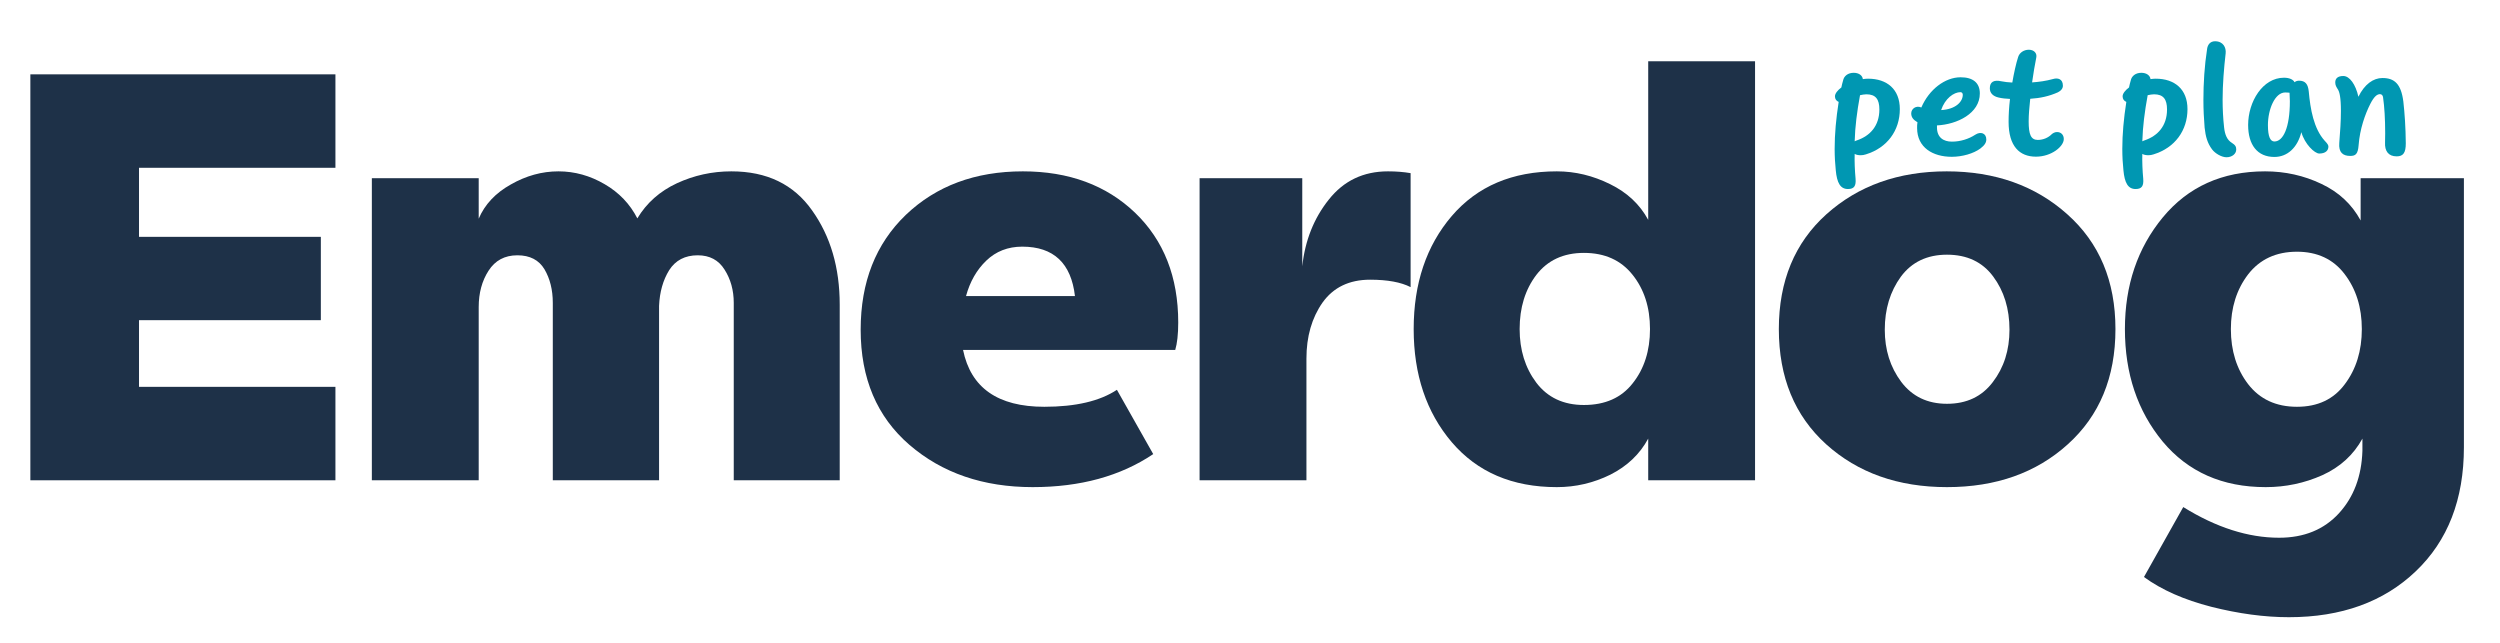
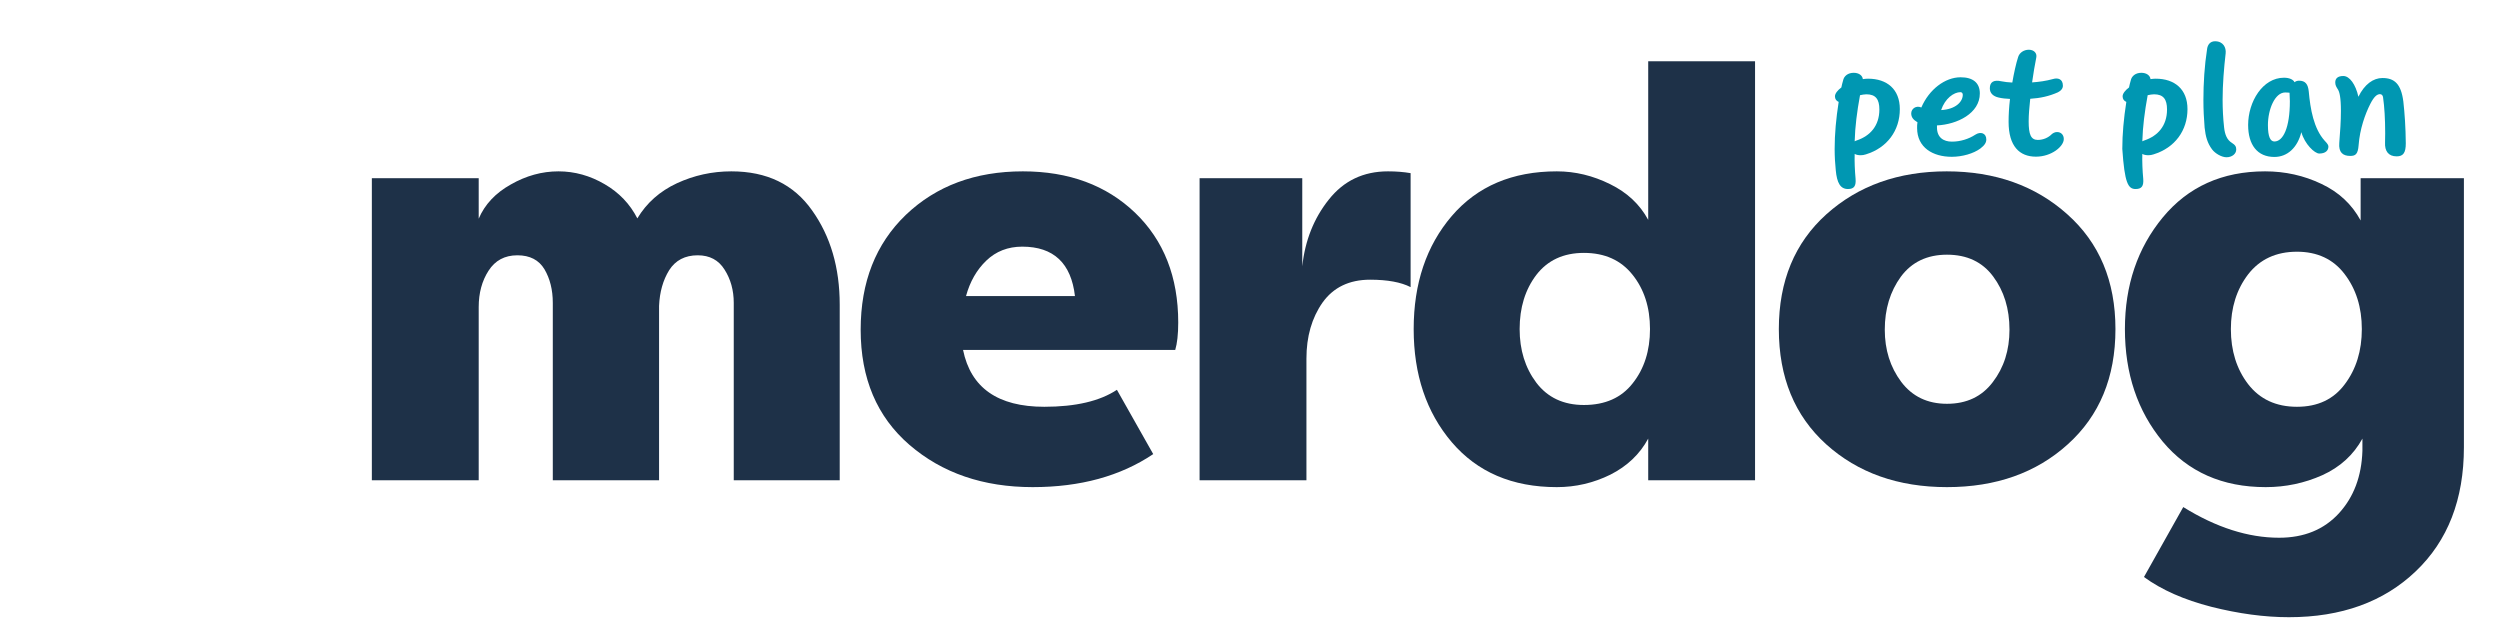
<svg xmlns="http://www.w3.org/2000/svg" width="175" viewBox="0 0 131.25 33.75" height="45" preserveAspectRatio="xMidYMid meet">
  <defs>
    <g />
  </defs>
  <g fill="#1e3148" fill-opacity="1">
    <g transform="translate(-0.468, 25.215)">
      <g>
-         <path d="M 18.078 -21.312 L 18.078 -16.406 L 7.766 -16.406 L 7.766 -12.781 L 17.312 -12.781 L 17.312 -8.406 L 7.766 -8.406 L 7.766 -4.906 L 18.078 -4.906 L 18.078 0 L 2.062 0 L 2.062 -21.312 Z M 18.078 -21.312 " />
-       </g>
+         </g>
    </g>
  </g>
  <g fill="#1e3148" fill-opacity="1">
    <g transform="translate(17.913, 25.215)">
      <g>
        <path d="M 20.484 -16.219 C 22.348 -16.219 23.758 -15.535 24.719 -14.172 C 25.688 -12.816 26.172 -11.164 26.172 -9.219 L 26.172 0 L 20.609 0 L 20.609 -9.312 C 20.609 -9.977 20.445 -10.562 20.125 -11.062 C 19.812 -11.562 19.344 -11.812 18.719 -11.812 C 18.051 -11.812 17.551 -11.551 17.219 -11.031 C 16.895 -10.508 16.719 -9.883 16.688 -9.156 L 16.688 0 L 11.109 0 L 11.109 -9.312 C 11.109 -10 10.961 -10.586 10.672 -11.078 C 10.379 -11.566 9.906 -11.812 9.25 -11.812 C 8.582 -11.812 8.078 -11.539 7.734 -11 C 7.391 -10.469 7.219 -9.832 7.219 -9.094 L 7.219 0 L 1.609 0 L 1.609 -15.859 L 7.219 -15.859 L 7.219 -13.734 C 7.539 -14.484 8.102 -15.082 8.906 -15.531 C 9.707 -15.988 10.539 -16.219 11.406 -16.219 C 12.258 -16.219 13.066 -15.992 13.828 -15.547 C 14.586 -15.109 15.16 -14.508 15.547 -13.75 C 16.035 -14.562 16.727 -15.176 17.625 -15.594 C 18.52 -16.008 19.473 -16.219 20.484 -16.219 Z M 20.484 -16.219 " />
      </g>
    </g>
  </g>
  <g fill="#1e3148" fill-opacity="1">
    <g transform="translate(44.388, 25.215)">
      <g>
        <path d="M 17.469 -8.281 C 17.469 -7.664 17.414 -7.188 17.312 -6.844 L 6.172 -6.844 C 6.578 -4.852 8 -3.859 10.438 -3.859 C 12.082 -3.859 13.352 -4.156 14.25 -4.75 L 16.156 -1.375 C 14.438 -0.219 12.328 0.359 9.828 0.359 C 7.234 0.359 5.078 -0.379 3.359 -1.859 C 1.648 -3.336 0.797 -5.352 0.797 -7.906 C 0.797 -10.406 1.586 -12.414 3.172 -13.938 C 4.766 -15.457 6.812 -16.219 9.312 -16.219 C 11.727 -16.219 13.691 -15.492 15.203 -14.047 C 16.711 -12.598 17.469 -10.676 17.469 -8.281 Z M 9.281 -12.266 C 8.531 -12.266 7.898 -12.02 7.391 -11.531 C 6.891 -11.051 6.535 -10.43 6.328 -9.672 L 12.047 -9.672 C 11.848 -11.398 10.926 -12.266 9.281 -12.266 Z M 9.281 -12.266 " />
      </g>
    </g>
  </g>
  <g fill="#1e3148" fill-opacity="1">
    <g transform="translate(61.369, 25.215)">
      <g>
        <path d="M 11.5 -16.219 C 11.926 -16.219 12.32 -16.188 12.688 -16.125 L 12.688 -10.141 C 12.188 -10.398 11.477 -10.531 10.562 -10.531 C 9.469 -10.531 8.633 -10.129 8.062 -9.328 C 7.5 -8.523 7.219 -7.547 7.219 -6.391 L 7.219 0 L 1.609 0 L 1.609 -15.859 L 7 -15.859 L 7 -11.234 C 7.145 -12.586 7.609 -13.754 8.391 -14.734 C 9.172 -15.723 10.207 -16.219 11.5 -16.219 Z M 11.5 -16.219 " />
      </g>
    </g>
  </g>
  <g fill="#1e3148" fill-opacity="1">
    <g transform="translate(73.359, 25.215)">
      <g>
        <path d="M 13.172 -13.672 L 13.172 -22 L 18.781 -22 L 18.781 0 L 13.172 0 L 13.172 -2.188 C 12.734 -1.375 12.07 -0.742 11.188 -0.297 C 10.301 0.141 9.363 0.359 8.375 0.359 C 6.039 0.359 4.203 -0.426 2.859 -2 C 1.523 -3.57 0.859 -5.551 0.859 -7.938 C 0.859 -10.332 1.523 -12.312 2.859 -13.875 C 4.203 -15.438 6.039 -16.219 8.375 -16.219 C 9.344 -16.219 10.273 -15.992 11.172 -15.547 C 12.066 -15.109 12.734 -14.484 13.172 -13.672 Z M 9.797 -3.953 C 10.91 -3.953 11.766 -4.332 12.359 -5.094 C 12.961 -5.852 13.266 -6.801 13.266 -7.938 C 13.266 -9.082 12.957 -10.035 12.344 -10.797 C 11.738 -11.555 10.891 -11.938 9.797 -11.938 C 8.723 -11.938 7.891 -11.551 7.297 -10.781 C 6.711 -10.008 6.422 -9.062 6.422 -7.938 C 6.422 -6.844 6.711 -5.906 7.297 -5.125 C 7.891 -4.344 8.723 -3.953 9.797 -3.953 Z M 9.797 -3.953 " />
      </g>
    </g>
  </g>
  <g fill="#1e3148" fill-opacity="1">
    <g transform="translate(92.592, 25.215)">
      <g>
        <path d="M 3.297 -13.969 C 4.973 -15.469 7.078 -16.219 9.609 -16.219 C 12.148 -16.219 14.258 -15.469 15.938 -13.969 C 17.625 -12.469 18.469 -10.457 18.469 -7.938 C 18.469 -5.406 17.633 -3.391 15.969 -1.891 C 14.312 -0.391 12.195 0.359 9.625 0.359 C 7.062 0.359 4.945 -0.391 3.281 -1.891 C 1.625 -3.391 0.797 -5.406 0.797 -7.938 C 0.797 -10.457 1.629 -12.469 3.297 -13.969 Z M 9.625 -11.844 C 8.582 -11.844 7.773 -11.457 7.203 -10.688 C 6.641 -9.914 6.359 -8.988 6.359 -7.906 C 6.359 -6.852 6.645 -5.941 7.219 -5.172 C 7.801 -4.398 8.602 -4.016 9.625 -4.016 C 10.656 -4.016 11.457 -4.395 12.031 -5.156 C 12.613 -5.914 12.906 -6.832 12.906 -7.906 C 12.906 -9.008 12.617 -9.941 12.047 -10.703 C 11.484 -11.461 10.676 -11.844 9.625 -11.844 Z M 9.625 -11.844 " />
      </g>
    </g>
  </g>
  <g fill="#1e3148" fill-opacity="1">
    <g transform="translate(110.699, 25.215)">
      <g>
        <path d="M 13.234 -13.641 L 13.234 -15.859 L 18.656 -15.859 L 18.656 -1.734 C 18.656 1.004 17.812 3.176 16.125 4.781 C 14.445 6.383 12.227 7.188 9.469 7.188 C 8.188 7.188 6.828 7.004 5.391 6.641 C 3.961 6.273 2.785 5.754 1.859 5.078 L 3.922 1.406 C 5.648 2.477 7.328 3.016 8.953 3.016 C 10.266 3.016 11.312 2.586 12.094 1.734 C 12.875 0.879 13.285 -0.211 13.328 -1.547 L 13.328 -2.188 C 12.859 -1.332 12.156 -0.691 11.219 -0.266 C 10.289 0.148 9.301 0.359 8.25 0.359 C 5.977 0.359 4.176 -0.438 2.844 -2.031 C 1.52 -3.633 0.859 -5.602 0.859 -7.938 C 0.859 -10.238 1.52 -12.191 2.844 -13.797 C 4.176 -15.41 5.969 -16.219 8.219 -16.219 C 9.27 -16.219 10.254 -16 11.172 -15.562 C 12.086 -15.133 12.773 -14.492 13.234 -13.641 Z M 7.328 -5.047 C 7.941 -4.254 8.797 -3.859 9.891 -3.859 C 10.984 -3.859 11.82 -4.254 12.406 -5.047 C 13 -5.836 13.297 -6.801 13.297 -7.938 C 13.297 -9.082 12.992 -10.047 12.391 -10.828 C 11.797 -11.609 10.961 -12 9.891 -12 C 8.797 -12 7.941 -11.602 7.328 -10.812 C 6.723 -10.02 6.422 -9.062 6.422 -7.938 C 6.422 -6.801 6.723 -5.836 7.328 -5.047 Z M 7.328 -5.047 " />
      </g>
    </g>
  </g>
  <g fill="#0097b2" fill-opacity="1">
    <g transform="translate(95.784, 8.127)">
      <g>
        <path d="M 1.867 -3.129 C 1.973 -3.152 2.098 -3.176 2.203 -3.176 C 2.695 -3.176 2.883 -2.91 2.883 -2.379 C 2.883 -1.512 2.387 -0.992 1.715 -0.762 C 1.664 -0.746 1.609 -0.723 1.586 -0.707 C 1.609 -1.496 1.707 -2.25 1.867 -3.129 Z M 1.633 1.25 C 1.594 0.836 1.574 0.359 1.586 -0.047 C 1.664 0 1.777 0.023 1.902 0.023 C 2 0.023 2.078 0.008 2.176 -0.023 C 3.297 -0.367 3.957 -1.277 3.957 -2.398 C 3.957 -3.445 3.281 -3.996 2.289 -3.996 C 2.203 -3.996 2.113 -3.988 2.016 -3.973 C 1.992 -4.168 1.805 -4.305 1.535 -4.305 C 1.234 -4.305 1.023 -4.137 0.977 -3.898 C 0.941 -3.77 0.91 -3.656 0.887 -3.535 C 0.699 -3.395 0.551 -3.219 0.551 -3.07 C 0.551 -2.926 0.625 -2.828 0.746 -2.777 C 0.609 -1.902 0.535 -1.082 0.535 -0.309 C 0.535 0.082 0.559 0.504 0.594 0.812 C 0.656 1.48 0.836 1.797 1.234 1.797 C 1.566 1.797 1.664 1.625 1.633 1.25 Z M 1.633 1.25 " />
      </g>
    </g>
  </g>
  <g fill="#0097b2" fill-opacity="1">
    <g transform="translate(100.097, 8.127)">
      <g>
        <path d="M 3.844 -3.219 C 3.844 -3.785 3.477 -4.07 2.836 -4.07 C 2.016 -4.07 1.18 -3.43 0.773 -2.484 C 0.496 -2.609 0.242 -2.414 0.242 -2.176 C 0.242 -1.98 0.34 -1.844 0.57 -1.707 C 0.551 -1.586 0.551 -1.527 0.551 -1.406 C 0.551 -0.375 1.383 0.105 2.371 0.105 C 2.926 0.105 3.516 -0.066 3.875 -0.332 C 4.102 -0.504 4.184 -0.648 4.184 -0.805 C 4.184 -1.145 3.875 -1.234 3.605 -1.055 C 3.258 -0.828 2.82 -0.691 2.379 -0.691 C 1.934 -0.691 1.594 -0.91 1.594 -1.438 L 1.594 -1.543 C 2.656 -1.594 3.844 -2.176 3.844 -3.219 Z M 2.828 -3.289 C 2.898 -3.289 2.949 -3.234 2.949 -3.152 C 2.949 -2.785 2.574 -2.387 1.812 -2.348 C 2.016 -2.957 2.477 -3.289 2.828 -3.289 Z M 2.828 -3.289 " />
      </g>
    </g>
  </g>
  <g fill="#0097b2" fill-opacity="1">
    <g transform="translate(104.435, 8.127)">
      <g>
        <path d="M 3.605 -3.281 C 3.777 -3.363 3.867 -3.492 3.867 -3.625 C 3.867 -3.98 3.605 -4.055 3.355 -3.98 C 2.973 -3.875 2.625 -3.828 2.25 -3.801 C 2.324 -4.305 2.387 -4.703 2.469 -5.102 C 2.52 -5.344 2.34 -5.516 2.078 -5.516 C 1.828 -5.516 1.594 -5.371 1.52 -5.141 C 1.406 -4.793 1.293 -4.273 1.211 -3.793 C 0.992 -3.801 0.812 -3.828 0.641 -3.859 C 0.242 -3.949 0.031 -3.828 0.031 -3.492 C 0.031 -3.242 0.195 -3.07 0.504 -3.004 C 0.668 -2.965 0.887 -2.941 1.09 -2.934 C 1.039 -2.492 1.016 -2.113 1.016 -1.73 C 1.016 -0.453 1.586 0.098 2.453 0.098 C 3.266 0.098 3.914 -0.438 3.914 -0.828 C 3.914 -1.055 3.762 -1.195 3.559 -1.195 C 3.445 -1.195 3.34 -1.137 3.273 -1.074 C 3.102 -0.902 2.836 -0.781 2.551 -0.781 C 2.184 -0.781 2.07 -1.074 2.07 -1.754 C 2.07 -2.105 2.105 -2.492 2.152 -2.941 C 2.68 -2.973 3.152 -3.078 3.605 -3.281 Z M 3.605 -3.281 " />
      </g>
    </g>
  </g>
  <g fill="#0097b2" fill-opacity="1">
    <g transform="translate(108.448, 8.127)">
      <g />
    </g>
  </g>
  <g fill="#0097b2" fill-opacity="1">
    <g transform="translate(110.886, 8.127)">
      <g>
-         <path d="M 1.867 -3.129 C 1.973 -3.152 2.098 -3.176 2.203 -3.176 C 2.695 -3.176 2.883 -2.91 2.883 -2.379 C 2.883 -1.512 2.387 -0.992 1.715 -0.762 C 1.664 -0.746 1.609 -0.723 1.586 -0.707 C 1.609 -1.496 1.707 -2.25 1.867 -3.129 Z M 1.633 1.25 C 1.594 0.836 1.574 0.359 1.586 -0.047 C 1.664 0 1.777 0.023 1.902 0.023 C 2 0.023 2.078 0.008 2.176 -0.023 C 3.297 -0.367 3.957 -1.277 3.957 -2.398 C 3.957 -3.445 3.281 -3.996 2.289 -3.996 C 2.203 -3.996 2.113 -3.988 2.016 -3.973 C 1.992 -4.168 1.805 -4.305 1.535 -4.305 C 1.234 -4.305 1.023 -4.137 0.977 -3.898 C 0.941 -3.77 0.91 -3.656 0.887 -3.535 C 0.699 -3.395 0.551 -3.219 0.551 -3.07 C 0.551 -2.926 0.625 -2.828 0.746 -2.777 C 0.609 -1.902 0.535 -1.082 0.535 -0.309 C 0.535 0.082 0.559 0.504 0.594 0.812 C 0.656 1.48 0.836 1.797 1.234 1.797 C 1.566 1.797 1.664 1.625 1.633 1.25 Z M 1.633 1.25 " />
+         <path d="M 1.867 -3.129 C 1.973 -3.152 2.098 -3.176 2.203 -3.176 C 2.695 -3.176 2.883 -2.91 2.883 -2.379 C 2.883 -1.512 2.387 -0.992 1.715 -0.762 C 1.664 -0.746 1.609 -0.723 1.586 -0.707 C 1.609 -1.496 1.707 -2.25 1.867 -3.129 Z M 1.633 1.25 C 1.594 0.836 1.574 0.359 1.586 -0.047 C 1.664 0 1.777 0.023 1.902 0.023 C 2 0.023 2.078 0.008 2.176 -0.023 C 3.297 -0.367 3.957 -1.277 3.957 -2.398 C 3.957 -3.445 3.281 -3.996 2.289 -3.996 C 2.203 -3.996 2.113 -3.988 2.016 -3.973 C 1.992 -4.168 1.805 -4.305 1.535 -4.305 C 1.234 -4.305 1.023 -4.137 0.977 -3.898 C 0.941 -3.77 0.91 -3.656 0.887 -3.535 C 0.699 -3.395 0.551 -3.219 0.551 -3.07 C 0.551 -2.926 0.625 -2.828 0.746 -2.777 C 0.609 -1.902 0.535 -1.082 0.535 -0.309 C 0.656 1.48 0.836 1.797 1.234 1.797 C 1.566 1.797 1.664 1.625 1.633 1.25 Z M 1.633 1.25 " />
      </g>
    </g>
  </g>
  <g fill="#0097b2" fill-opacity="1">
    <g transform="translate(115.199, 8.127)">
      <g>
        <path d="M 0.934 -0.285 C 1.105 -0.059 1.445 0.129 1.691 0.129 C 1.98 0.129 2.203 -0.047 2.203 -0.277 C 2.203 -0.422 2.16 -0.512 1.965 -0.633 C 1.73 -0.781 1.609 -1.039 1.566 -1.438 C 1.512 -1.918 1.488 -2.422 1.488 -2.898 C 1.488 -3.688 1.559 -4.559 1.648 -5.328 C 1.68 -5.629 1.52 -5.961 1.09 -5.961 C 0.828 -5.961 0.707 -5.77 0.676 -5.574 C 0.535 -4.672 0.48 -3.754 0.48 -2.883 C 0.48 -2.379 0.504 -1.902 0.543 -1.43 C 0.594 -0.957 0.691 -0.609 0.934 -0.285 Z M 0.934 -0.285 " />
      </g>
    </g>
  </g>
  <g fill="#0097b2" fill-opacity="1">
    <g transform="translate(117.636, 8.127)">
      <g>
        <path d="M 2.566 -3.227 C 2.574 -3.078 2.582 -2.926 2.582 -2.812 C 2.582 -1.414 2.227 -0.699 1.77 -0.699 C 1.566 -0.699 1.43 -0.926 1.43 -1.559 C 1.43 -2.371 1.789 -3.273 2.34 -3.273 C 2.371 -3.273 2.43 -3.273 2.484 -3.266 C 2.512 -3.258 2.543 -3.258 2.566 -3.258 Z M 2.828 -3.809 C 2.762 -3.949 2.559 -4.047 2.273 -4.047 C 1.152 -4.047 0.391 -2.785 0.391 -1.566 C 0.391 -0.527 0.871 0.113 1.77 0.113 C 2.445 0.113 2.98 -0.367 3.184 -1.188 C 3.363 -0.559 3.883 -0.066 4.125 -0.066 C 4.453 -0.066 4.605 -0.227 4.605 -0.43 C 4.605 -0.504 4.566 -0.578 4.41 -0.738 C 3.828 -1.383 3.656 -2.414 3.574 -3.324 C 3.535 -3.711 3.395 -3.891 3.062 -3.891 C 2.965 -3.891 2.883 -3.859 2.828 -3.809 Z M 2.828 -3.809 " />
      </g>
    </g>
  </g>
  <g fill="#0097b2" fill-opacity="1">
    <g transform="translate(122.242, 8.127)">
      <g>
        <path d="M 2.867 -3.031 C 2.941 -2.52 2.98 -1.883 2.98 -1.129 C 2.98 -0.977 2.98 -0.82 2.973 -0.648 C 2.949 -0.195 3.152 0.082 3.582 0.082 C 3.934 0.082 4.062 -0.113 4.062 -0.602 C 4.055 -1.43 4.004 -2.168 3.934 -2.793 C 3.816 -3.73 3.461 -4.031 2.836 -4.031 C 2.355 -4.031 1.895 -3.703 1.574 -3.047 C 1.43 -3.695 1.113 -4.137 0.781 -4.137 C 0.496 -4.137 0.359 -4.012 0.359 -3.801 C 0.359 -3.648 0.414 -3.566 0.504 -3.422 C 0.578 -3.297 0.656 -3.031 0.656 -2.301 C 0.656 -1.762 0.617 -1.227 0.57 -0.625 C 0.527 -0.121 0.762 0.059 1.145 0.059 C 1.414 0.059 1.551 -0.023 1.586 -0.512 C 1.648 -1.348 1.926 -2.137 2.203 -2.68 C 2.406 -3.078 2.566 -3.184 2.707 -3.184 C 2.793 -3.184 2.852 -3.121 2.867 -3.031 Z M 2.867 -3.031 " />
      </g>
    </g>
  </g>
</svg>